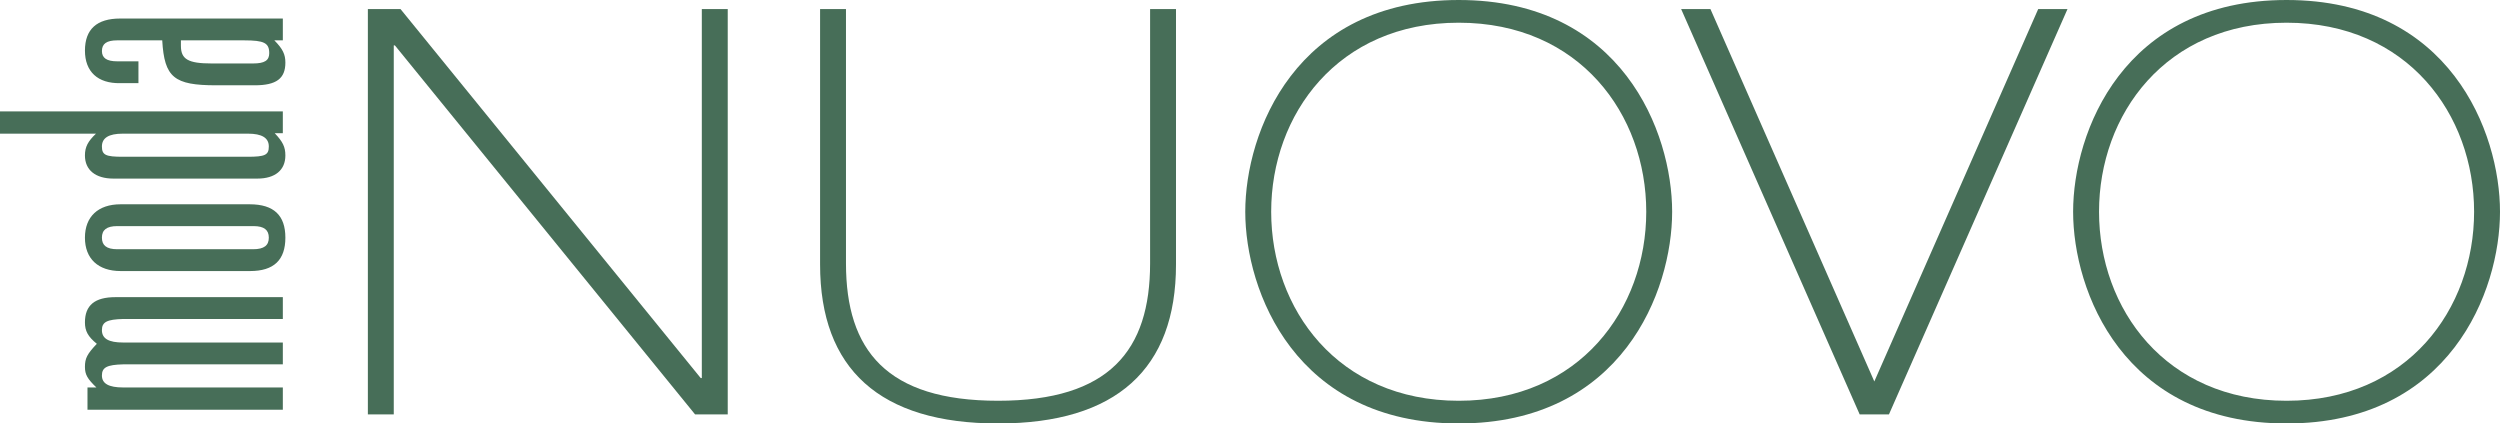
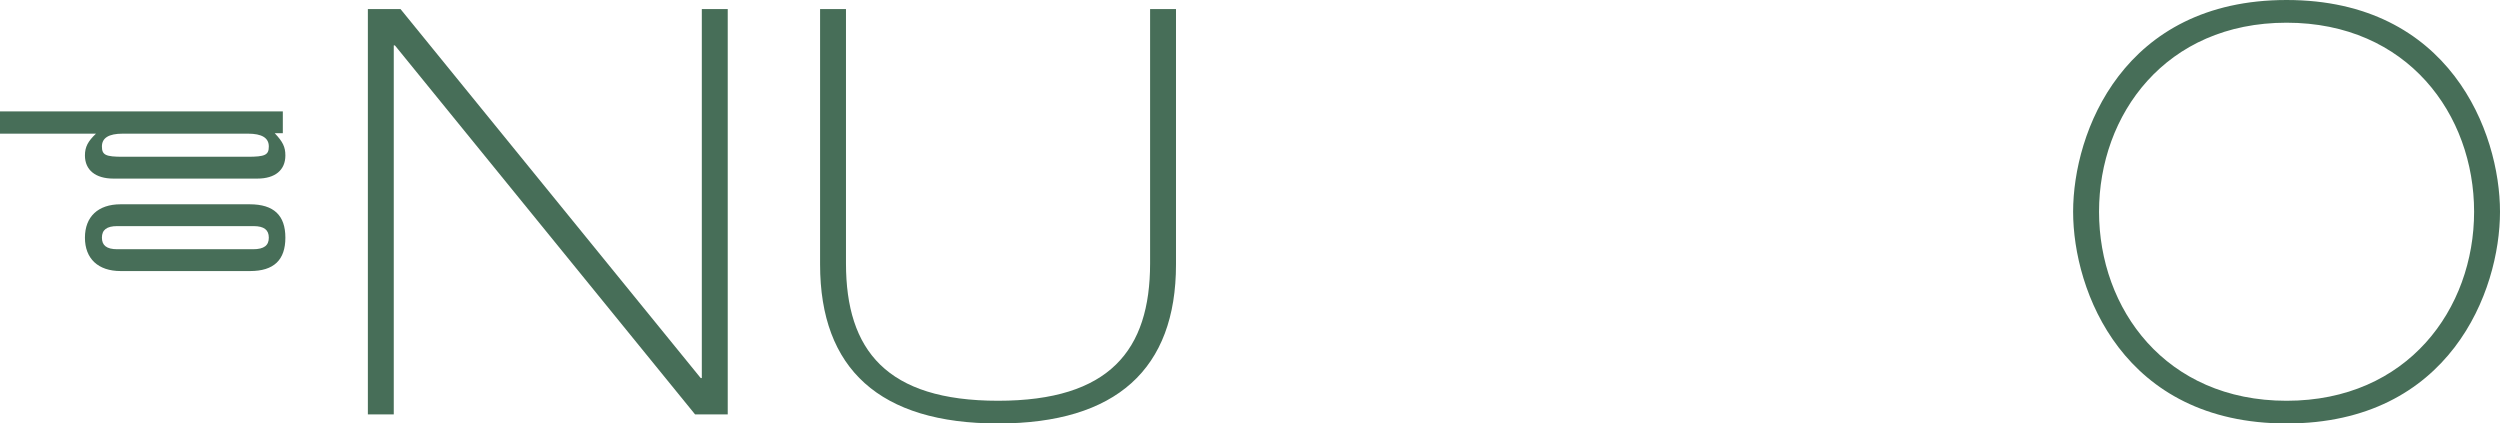
<svg xmlns="http://www.w3.org/2000/svg" id="Ebene_2" data-name="Ebene 2" width="300" height="50.816" viewBox="0 0 300 50.816">
  <g id="Ebene_1-2" data-name="Ebene 1">
    <g>
      <polygon points="84.218 1.09 84.218 45.366 84.083 45.366 48.063 1.09 44.144 1.09 44.144 49.726 47.252 49.726 47.252 5.45 47.389 5.45 83.407 49.726 87.328 49.726 87.328 1.09 84.218 1.09" fill="#476e58" />
      <g>
        <path d="M98.41,1.09h3.108v30.517c0,10.422,4.866,16.484,18.247,16.484,13.382,0,18.247-6.062,18.247-16.484V1.09h3.108v30.653c0,12.534-7.162,19.073-21.355,19.073-14.191,0-21.355-6.539-21.355-19.073V1.09Z" fill="#476e58" />
-         <path d="M175.045,48.092c14.529,0,22.505-11.036,22.505-22.684s-7.976-22.683-22.505-22.683-22.503,11.035-22.503,22.683,7.975,22.684,22.503,22.684M175.045,0c19.598,0,25.613,15.871,25.613,25.408s-6.015,25.408-25.613,25.408-25.613-15.871-25.613-25.408S155.447,0,175.045,0" fill="#476e58" />
      </g>
-       <polygon points="244.584 1.09 224.918 45.775 205.253 1.09 201.738 1.09 223.16 49.726 226.675 49.726 248.099 1.09 244.584 1.09" fill="#476e58" />
      <g>
        <path d="M274.387,48.092c14.529,0,22.505-11.036,22.505-22.684s-7.976-22.683-22.505-22.683-22.503,11.035-22.503,22.683,7.975,22.684,22.503,22.684M274.387,0c19.598,0,25.613,15.871,25.613,25.408s-6.015,25.408-25.613,25.408-25.613-15.871-25.613-25.408S254.789,0,274.387,0" fill="#476e58" />
-         <path d="M10.498,46.496h1.07c-1.07-1.027-1.376-1.54-1.376-2.466,0-1.027.255-1.54,1.427-2.773-1.07-.873-1.427-1.54-1.427-2.568,0-2.055,1.172-3.031,3.669-3.031h20.079v2.62H14.778c-1.936.051-2.548.36-2.548,1.335,0,1.027.816,1.489,2.548,1.489h19.162v2.62H14.778c-1.936.051-2.548.36-2.548,1.335,0,.976.816,1.438,2.548,1.438h19.162v2.671H10.498v-2.671Z" fill="#476e58" />
        <path d="M30.373,29.907c1.325,0,1.885-.462,1.885-1.387,0-.924-.56-1.387-1.834-1.387H14.065c-1.274,0-1.835.463-1.835,1.387,0,.925.561,1.387,1.835,1.387h16.308ZM29.965,24.514c2.904,0,4.28,1.335,4.28,4.006s-1.376,4.006-4.229,4.006h-15.542c-2.701,0-4.282-1.489-4.282-4.006s1.58-4.006,4.282-4.006h15.491Z" fill="#476e58" />
        <path d="M29.71,18.812c2.089,0,2.548-.205,2.548-1.233s-.815-1.54-2.497-1.54h-15.034c-1.681,0-2.497.513-2.497,1.54s.459,1.233,2.497,1.233h14.983ZM0,13.368h33.939v2.62h-.968c.968,1.026,1.274,1.642,1.274,2.67,0,1.747-1.223,2.773-3.363,2.773H13.606c-2.14,0-3.414-1.026-3.414-2.773,0-1.027.357-1.695,1.325-2.619H0v-2.671Z" fill="#476e58" />
-         <path d="M21.71,5.509c0,1.593.866,2.106,3.669,2.106h4.993c1.376,0,1.936-.359,1.936-1.233,0-1.231-.611-1.54-3.006-1.54h-7.593v.667ZM33.94,4.842h-1.019c1.019,1.027,1.325,1.695,1.325,2.671,0,1.9-1.07,2.722-3.669,2.722h-4.637c-5.046,0-6.218-.925-6.472-5.393h-5.403c-1.274,0-1.834.411-1.834,1.284,0,.822.56,1.233,1.834,1.233h2.548v2.62h-2.191c-2.701.051-4.229-1.387-4.229-3.904,0-2.568,1.426-3.851,4.229-3.851h19.518v2.619Z" fill="#476e58" />
      </g>
    </g>
  </g>
</svg>